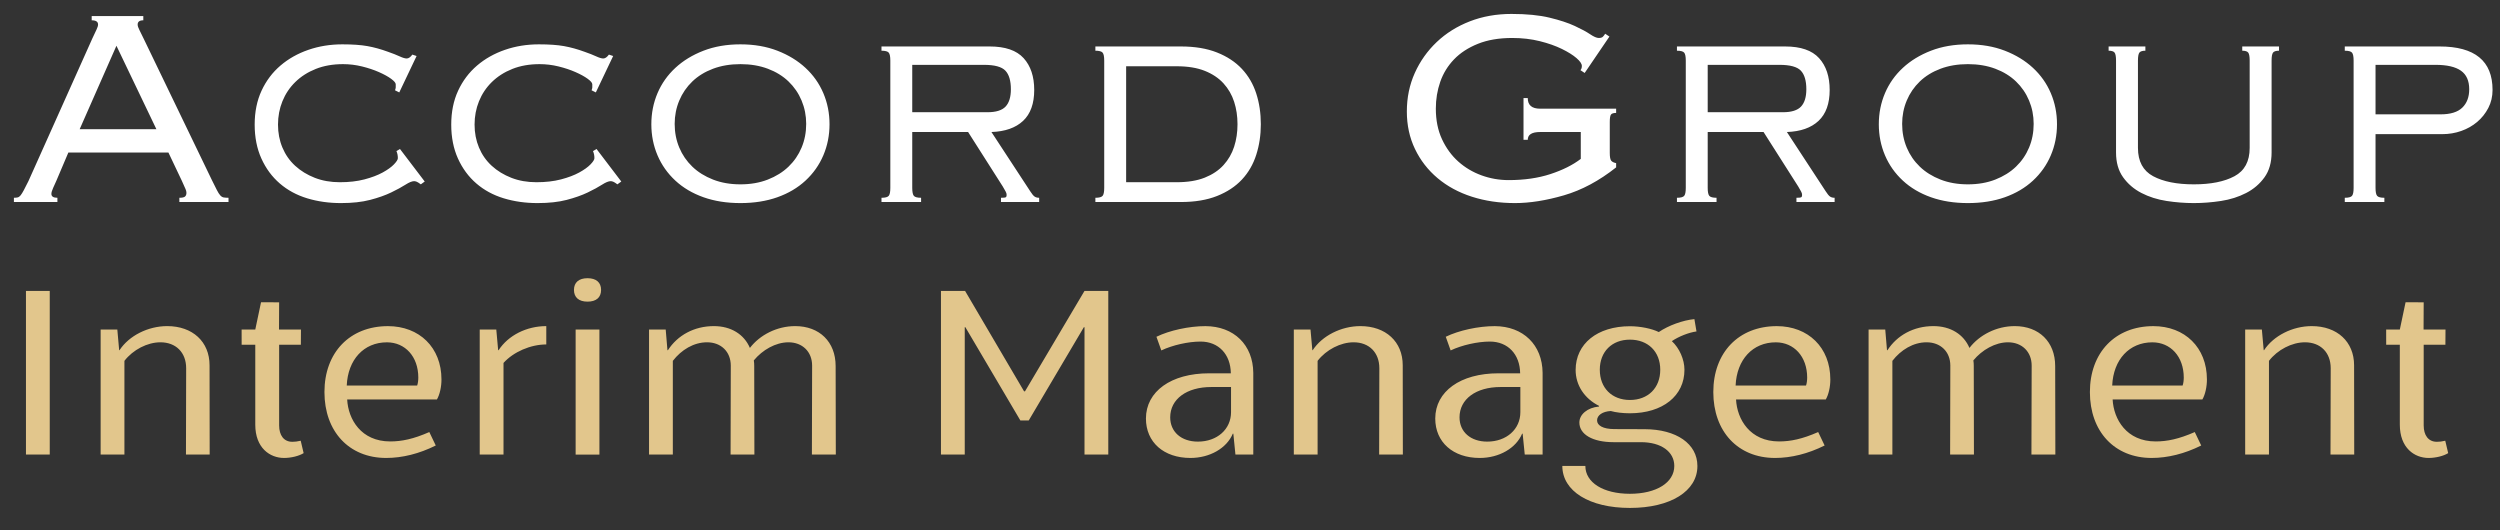
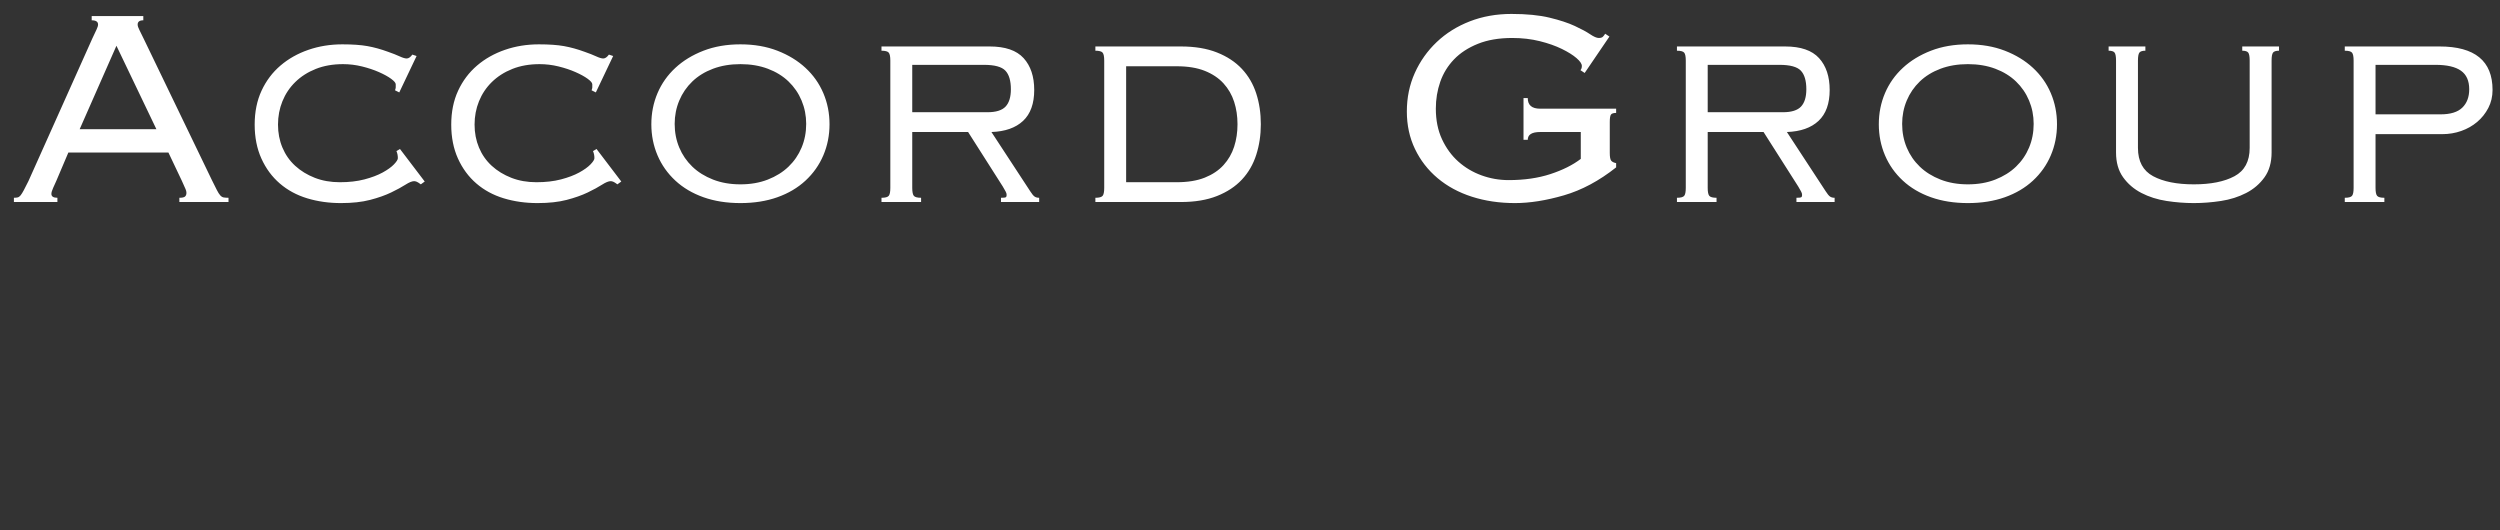
<svg xmlns="http://www.w3.org/2000/svg" width="99px" height="21px" viewBox="0 0 99 21" version="1.1">
  <rect x="0" y="0" width="99" height="21" fill="#333333" stroke="none" />
  <title>Loga/logo2Footer</title>
  <desc>Created with Sketch.</desc>
  <defs />
  <g id="Symbols" stroke="none" stroke-width="1" fill="none" fill-rule="evenodd">
    <g id="Patička/desk" transform="translate(-335, -596)">
      <g id="logoFooter" transform="translate(245.131, 593)">
        <g id="Loga/logo2Footer" transform="translate(89, 3)">
          <g id="Group-3" transform="translate(0.867, 7)" fill="#E2C68C">
-             <path d="M1.03,11 L1.03,4.52 L1.972,4.52 L1.972,11 L1.03,11 Z M3.987,11 L3.987,6.05 L4.648,6.05 L4.721,6.869 L4.734,6.869 C5.108,6.296 5.863,5.914 6.623,5.914 C7.63,5.914 8.3,6.533 8.3,7.464 L8.305,11 L7.366,11 L7.374,7.581 C7.374,6.957 6.966,6.555 6.355,6.555 C5.839,6.555 5.269,6.849 4.929,7.29 L4.929,11 L3.987,11 Z M11.249,11.135 C10.695,11.135 10.11,10.743 10.111,9.815 L10.111,6.651 L9.571,6.651 L9.57,6.05 L10.111,6.05 L10.339,4.969 L11.056,4.972 L11.051,6.05 L11.92,6.05 L11.916,6.651 L11.056,6.651 L11.056,9.847 C11.056,10.234 11.239,10.495 11.577,10.495 C11.69,10.495 11.775,10.484 11.91,10.453 L12.026,10.944 C11.84,11.059 11.53,11.135 11.249,11.135 L11.249,11.135 Z M15.294,11.135 C13.828,11.135 12.85,10.091 12.85,8.525 C12.85,6.959 13.855,5.915 15.364,5.915 C16.606,5.915 17.484,6.759 17.484,8.025 C17.486,8.314 17.415,8.632 17.304,8.819 L13.75,8.819 C13.791,9.604 14.301,10.481 15.454,10.481 C15.908,10.481 16.371,10.387 17.003,10.109 L17.258,10.642 C16.6,10.969 15.933,11.135 15.294,11.135 L15.294,11.135 Z M13.733,8.266 L16.522,8.266 C16.549,8.193 16.567,8.069 16.567,7.954 C16.567,7.115 16.041,6.556 15.324,6.556 C14.411,6.556 13.779,7.238 13.733,8.266 Z M18.999,11 L18.999,6.05 L19.655,6.05 L19.729,6.869 L19.746,6.869 C20.128,6.28 20.855,5.914 21.635,5.914 L21.635,6.64 C21.014,6.64 20.337,6.933 19.941,7.372 L19.941,11 L18.999,11 Z M23.268,4.945 C22.925,4.945 22.731,4.778 22.731,4.481 C22.731,4.184 22.925,4.017 23.268,4.017 C23.612,4.017 23.805,4.184 23.805,4.481 C23.805,4.778 23.612,4.945 23.268,4.945 Z M22.797,11.003 L22.797,6.05 L23.739,6.05 L23.739,11.003 L22.797,11.003 Z M25.704,11 L25.704,6.05 L26.364,6.05 L26.433,6.869 L26.451,6.869 C26.832,6.279 27.489,5.914 28.271,5.914 C28.955,5.914 29.471,6.244 29.698,6.778 C30.092,6.264 30.768,5.914 31.492,5.914 C32.455,5.914 33.092,6.539 33.093,7.492 L33.1,11 L32.153,11 L32.162,7.478 C32.162,6.926 31.774,6.555 31.226,6.555 C30.718,6.555 30.194,6.858 29.853,7.272 C29.865,7.343 29.869,7.417 29.869,7.492 L29.876,11 L28.933,11 L28.941,7.478 C28.941,6.926 28.554,6.555 28.001,6.555 C27.475,6.555 26.986,6.851 26.646,7.29 L26.646,11 L25.704,11 Z M37.264,11 L37.264,4.52 L38.219,4.52 L40.555,8.496 L40.592,8.496 L42.948,4.52 L43.89,4.52 L43.89,11 L42.948,11 L42.948,5.957 L42.923,5.957 L40.74,9.65 L40.408,9.65 L38.23,5.957 L38.206,5.957 L38.206,11 L37.264,11 Z M47.143,11.135 C46.086,11.135 45.381,10.511 45.381,9.574 C45.381,8.499 46.381,7.783 47.88,7.783 L48.743,7.783 C48.734,7.028 48.255,6.526 47.544,6.526 C47.057,6.526 46.436,6.666 45.99,6.877 L45.797,6.336 C46.315,6.083 47.089,5.915 47.737,5.915 C48.866,5.919 49.623,6.659 49.632,7.765 L49.632,11 L48.925,11 L48.842,10.173 L48.821,10.173 C48.581,10.75 47.909,11.135 47.143,11.135 L47.143,11.135 Z M47.439,10.488 C48.202,10.488 48.751,9.997 48.751,9.322 L48.751,8.326 L47.968,8.326 C46.992,8.326 46.342,8.806 46.342,9.526 C46.342,10.103 46.781,10.488 47.439,10.488 Z M51.237,11 L51.237,6.05 L51.898,6.05 L51.971,6.869 L51.984,6.869 C52.358,6.296 53.113,5.914 53.873,5.914 C54.88,5.914 55.55,6.533 55.55,7.464 L55.555,11 L54.616,11 L54.624,7.581 C54.624,6.957 54.216,6.555 53.605,6.555 C53.089,6.555 52.519,6.849 52.179,7.29 L52.179,11 L51.237,11 Z M58.6,11.135 C57.543,11.135 56.838,10.511 56.838,9.574 C56.838,8.499 57.838,7.783 59.337,7.783 L60.2,7.783 C60.191,7.028 59.712,6.526 59.001,6.526 C58.514,6.526 57.893,6.666 57.447,6.877 L57.254,6.336 C57.772,6.083 58.546,5.915 59.194,5.915 C60.323,5.919 61.08,6.659 61.089,7.765 L61.089,11 L60.382,11 L60.299,10.173 L60.278,10.173 C60.038,10.75 59.366,11.135 58.6,11.135 L58.6,11.135 Z M58.896,10.488 C59.659,10.488 60.208,9.997 60.208,9.322 L60.208,8.326 L59.425,8.326 C58.449,8.326 57.799,8.806 57.799,9.526 C57.799,10.103 58.238,10.488 58.896,10.488 Z M64.547,13.114 L64.547,13.114 C62.942,13.114 61.871,12.449 61.87,11.452 L62.782,11.452 C62.782,12.107 63.488,12.554 64.547,12.554 C65.601,12.554 66.304,12.107 66.304,11.452 C66.304,10.888 65.786,10.51 64.984,10.51 L63.898,10.51 C63.067,10.51 62.545,10.201 62.545,9.732 C62.545,9.409 62.866,9.14 63.323,9.099 L63.323,9.072 C62.742,8.78 62.397,8.251 62.397,7.651 C62.397,6.612 63.257,5.919 64.547,5.919 C64.954,5.919 65.411,6.011 65.69,6.149 C66.076,5.887 66.64,5.682 67.1,5.637 L67.183,6.125 C66.875,6.168 66.484,6.322 66.207,6.509 C66.506,6.783 66.706,7.236 66.706,7.642 C66.709,8.675 65.846,9.365 64.547,9.366 C64.265,9.366 63.987,9.333 63.788,9.276 C63.462,9.295 63.246,9.443 63.246,9.648 C63.246,9.849 63.483,9.991 63.929,9.992 L65.132,9.996 C66.394,10 67.219,10.578 67.219,11.452 C67.223,12.449 66.154,13.114 64.547,13.114 Z M64.547,8.839 C65.268,8.839 65.748,8.36 65.748,7.642 C65.748,6.927 65.268,6.45 64.547,6.45 C63.833,6.45 63.354,6.927 63.354,7.642 C63.354,8.36 63.831,8.839 64.547,8.839 L64.547,8.839 Z M70.293,11.135 C68.827,11.135 67.849,10.091 67.849,8.525 C67.849,6.959 68.854,5.915 70.363,5.915 C71.605,5.915 72.483,6.759 72.483,8.025 C72.485,8.314 72.414,8.632 72.303,8.819 L68.749,8.819 C68.79,9.604 69.3,10.481 70.453,10.481 C70.907,10.481 71.37,10.387 72.002,10.109 L72.257,10.642 C71.599,10.969 70.932,11.135 70.293,11.135 L70.293,11.135 Z M68.732,8.266 L71.521,8.266 C71.548,8.193 71.566,8.069 71.566,7.954 C71.566,7.115 71.04,6.556 70.323,6.556 C69.41,6.556 68.778,7.238 68.732,8.266 Z M73.998,11 L73.998,6.05 L74.658,6.05 L74.727,6.869 L74.745,6.869 C75.126,6.279 75.783,5.914 76.565,5.914 C77.249,5.914 77.765,6.244 77.992,6.778 C78.386,6.264 79.062,5.914 79.786,5.914 C80.749,5.914 81.386,6.539 81.387,7.492 L81.394,11 L80.447,11 L80.456,7.478 C80.456,6.926 80.068,6.555 79.52,6.555 C79.012,6.555 78.488,6.858 78.147,7.272 C78.159,7.343 78.163,7.417 78.163,7.492 L78.17,11 L77.227,11 L77.235,7.478 C77.235,6.926 76.848,6.555 76.295,6.555 C75.769,6.555 75.28,6.851 74.94,7.29 L74.94,11 L73.998,11 Z M85.206,11.135 C83.74,11.135 82.762,10.091 82.762,8.525 C82.762,6.959 83.767,5.915 85.276,5.915 C86.518,5.915 87.396,6.759 87.396,8.025 C87.398,8.314 87.327,8.632 87.216,8.819 L83.662,8.819 C83.703,9.604 84.213,10.481 85.366,10.481 C85.82,10.481 86.283,10.387 86.915,10.109 L87.17,10.642 C86.512,10.969 85.845,11.135 85.206,11.135 L85.206,11.135 Z M83.645,8.266 L86.434,8.266 C86.461,8.193 86.479,8.069 86.479,7.954 C86.479,7.115 85.953,6.556 85.236,6.556 C84.323,6.556 83.691,7.238 83.645,8.266 Z M88.911,11 L88.911,6.05 L89.572,6.05 L89.645,6.869 L89.658,6.869 C90.032,6.296 90.787,5.914 91.547,5.914 C92.554,5.914 93.224,6.533 93.224,7.464 L93.229,11 L92.29,11 L92.298,7.581 C92.298,6.957 91.89,6.555 91.279,6.555 C90.763,6.555 90.193,6.849 89.853,7.29 L89.853,11 L88.911,11 Z M96.173,11.135 C95.619,11.135 95.034,10.743 95.035,9.815 L95.035,6.651 L94.495,6.651 L94.494,6.05 L95.035,6.05 L95.263,4.969 L95.98,4.972 L95.975,6.05 L96.844,6.05 L96.84,6.651 L95.98,6.651 L95.98,9.847 C95.98,10.234 96.163,10.495 96.501,10.495 C96.614,10.495 96.699,10.484 96.834,10.453 L96.95,10.944 C96.764,11.059 96.454,11.135 96.173,11.135 L96.173,11.135 Z" id="Interim-Management" />
-           </g>
+             </g>
          <path d="M7.062,5.116 L5.48,1.812 L4.024,5.116 L7.062,5.116 Z M3.1,7.16 C3.063,7.244 3.021,7.337 2.974,7.44 C2.927,7.543 2.904,7.622 2.904,7.678 C2.904,7.781 2.983,7.832 3.142,7.832 L3.142,8 L1.42,8 L1.42,7.832 C1.476,7.832 1.525,7.827 1.567,7.818 C1.609,7.809 1.649,7.781 1.686,7.734 C1.723,7.687 1.765,7.62 1.812,7.531 C1.859,7.442 1.919,7.323 1.994,7.174 L4.528,1.518 L4.696,1.161 C4.733,1.082 4.752,1.019 4.752,0.972 C4.752,0.86 4.668,0.804 4.5,0.804 L4.5,0.636 L6.544,0.636 L6.544,0.804 C6.395,0.804 6.32,0.86 6.32,0.972 C6.32,1.028 6.343,1.1 6.39,1.189 C6.437,1.278 6.497,1.401 6.572,1.56 L9.26,7.132 L9.456,7.524 C9.503,7.617 9.547,7.687 9.589,7.734 C9.631,7.781 9.675,7.809 9.722,7.818 C9.769,7.827 9.834,7.832 9.918,7.832 L9.918,8 L7.972,8 L7.972,7.832 C8.084,7.832 8.159,7.816 8.196,7.783 C8.233,7.75 8.252,7.701 8.252,7.636 C8.252,7.589 8.24,7.54 8.217,7.489 C8.194,7.438 8.145,7.328 8.07,7.16 L7.538,6.04 L3.576,6.04 L3.1,7.16 Z M16.512,3.576 C16.531,3.52 16.54,3.483 16.54,3.464 L16.54,3.338 C16.54,3.282 16.479,3.21 16.358,3.121 C16.237,3.032 16.076,2.944 15.875,2.855 C15.674,2.766 15.45,2.692 15.203,2.631 C14.956,2.57 14.706,2.54 14.454,2.54 C14.053,2.54 13.693,2.603 13.376,2.729 C13.059,2.855 12.788,3.028 12.564,3.247 C12.34,3.466 12.17,3.721 12.053,4.01 C11.936,4.299 11.878,4.607 11.878,4.934 C11.878,5.261 11.936,5.564 12.053,5.844 C12.17,6.124 12.338,6.364 12.557,6.565 C12.776,6.766 13.035,6.924 13.334,7.041 C13.633,7.158 13.964,7.216 14.328,7.216 C14.692,7.216 15.016,7.179 15.301,7.104 C15.586,7.029 15.826,6.938 16.022,6.831 C16.218,6.724 16.367,6.616 16.47,6.509 C16.573,6.402 16.624,6.32 16.624,6.264 C16.624,6.161 16.605,6.068 16.568,5.984 L16.708,5.9 L17.688,7.188 L17.534,7.3 C17.459,7.244 17.403,7.209 17.366,7.195 C17.329,7.181 17.296,7.174 17.268,7.174 C17.184,7.174 17.07,7.221 16.925,7.314 C16.78,7.407 16.591,7.51 16.358,7.622 C16.125,7.734 15.847,7.832 15.525,7.916 C15.203,8 14.818,8.042 14.37,8.042 C13.894,8.042 13.448,7.979 13.033,7.853 C12.618,7.727 12.256,7.531 11.948,7.265 C11.64,6.999 11.397,6.67 11.22,6.278 C11.043,5.886 10.954,5.438 10.954,4.934 C10.954,4.43 11.045,3.982 11.227,3.59 C11.409,3.198 11.659,2.867 11.976,2.596 C12.293,2.325 12.662,2.118 13.082,1.973 C13.502,1.828 13.95,1.756 14.426,1.756 C14.827,1.756 15.159,1.779 15.42,1.826 C15.681,1.873 15.952,1.947 16.232,2.05 C16.419,2.115 16.573,2.176 16.694,2.232 C16.815,2.288 16.909,2.316 16.974,2.316 C17.049,2.316 17.123,2.265 17.198,2.162 L17.366,2.218 L16.68,3.66 L16.512,3.576 Z M24.296,3.576 C24.315,3.52 24.324,3.483 24.324,3.464 L24.324,3.338 C24.324,3.282 24.263,3.21 24.142,3.121 C24.021,3.032 23.86,2.944 23.659,2.855 C23.458,2.766 23.234,2.692 22.987,2.631 C22.74,2.57 22.49,2.54 22.238,2.54 C21.837,2.54 21.477,2.603 21.16,2.729 C20.843,2.855 20.572,3.028 20.348,3.247 C20.124,3.466 19.954,3.721 19.837,4.01 C19.72,4.299 19.662,4.607 19.662,4.934 C19.662,5.261 19.72,5.564 19.837,5.844 C19.954,6.124 20.122,6.364 20.341,6.565 C20.56,6.766 20.819,6.924 21.118,7.041 C21.417,7.158 21.748,7.216 22.112,7.216 C22.476,7.216 22.8,7.179 23.085,7.104 C23.37,7.029 23.61,6.938 23.806,6.831 C24.002,6.724 24.151,6.616 24.254,6.509 C24.357,6.402 24.408,6.32 24.408,6.264 C24.408,6.161 24.389,6.068 24.352,5.984 L24.492,5.9 L25.472,7.188 L25.318,7.3 C25.243,7.244 25.187,7.209 25.15,7.195 C25.113,7.181 25.08,7.174 25.052,7.174 C24.968,7.174 24.854,7.221 24.709,7.314 C24.564,7.407 24.375,7.51 24.142,7.622 C23.909,7.734 23.631,7.832 23.309,7.916 C22.987,8 22.602,8.042 22.154,8.042 C21.678,8.042 21.232,7.979 20.817,7.853 C20.402,7.727 20.04,7.531 19.732,7.265 C19.424,6.999 19.181,6.67 19.004,6.278 C18.827,5.886 18.738,5.438 18.738,4.934 C18.738,4.43 18.829,3.982 19.011,3.59 C19.193,3.198 19.443,2.867 19.76,2.596 C20.077,2.325 20.446,2.118 20.866,1.973 C21.286,1.828 21.734,1.756 22.21,1.756 C22.611,1.756 22.943,1.779 23.204,1.826 C23.465,1.873 23.736,1.947 24.016,2.05 C24.203,2.115 24.357,2.176 24.478,2.232 C24.599,2.288 24.693,2.316 24.758,2.316 C24.833,2.316 24.907,2.265 24.982,2.162 L25.15,2.218 L24.464,3.66 L24.296,3.576 Z M30.19,2.54 C29.789,2.54 29.427,2.601 29.105,2.722 C28.783,2.843 28.51,3.011 28.286,3.226 C28.062,3.441 27.889,3.693 27.768,3.982 C27.647,4.271 27.586,4.579 27.586,4.906 C27.586,5.242 27.647,5.555 27.768,5.844 C27.889,6.133 28.062,6.385 28.286,6.6 C28.51,6.815 28.783,6.985 29.105,7.111 C29.427,7.237 29.789,7.3 30.19,7.3 C30.591,7.3 30.953,7.237 31.275,7.111 C31.597,6.985 31.87,6.815 32.094,6.6 C32.318,6.385 32.491,6.133 32.612,5.844 C32.733,5.555 32.794,5.242 32.794,4.906 C32.794,4.579 32.733,4.271 32.612,3.982 C32.491,3.693 32.318,3.441 32.094,3.226 C31.87,3.011 31.597,2.843 31.275,2.722 C30.953,2.601 30.591,2.54 30.19,2.54 Z M30.19,1.756 C30.731,1.756 31.219,1.84 31.653,2.008 C32.087,2.176 32.458,2.402 32.766,2.687 C33.074,2.972 33.31,3.305 33.473,3.688 C33.636,4.071 33.718,4.481 33.718,4.92 C33.718,5.359 33.636,5.769 33.473,6.152 C33.31,6.535 33.074,6.868 32.766,7.153 C32.458,7.438 32.087,7.657 31.653,7.811 C31.219,7.965 30.731,8.042 30.19,8.042 C29.649,8.042 29.161,7.965 28.727,7.811 C28.293,7.657 27.922,7.438 27.614,7.153 C27.306,6.868 27.07,6.535 26.907,6.152 C26.744,5.769 26.662,5.359 26.662,4.92 C26.662,4.481 26.744,4.071 26.907,3.688 C27.07,3.305 27.306,2.972 27.614,2.687 C27.922,2.402 28.293,2.176 28.727,2.008 C29.161,1.84 29.649,1.756 30.19,1.756 Z M36.994,7.44 C36.994,7.599 37.015,7.704 37.057,7.755 C37.099,7.806 37.195,7.832 37.344,7.832 L37.344,8 L35.776,8 L35.776,7.832 C35.925,7.832 36.021,7.806 36.063,7.755 C36.105,7.704 36.126,7.599 36.126,7.44 L36.126,2.4 C36.126,2.241 36.105,2.136 36.063,2.085 C36.021,2.034 35.925,2.008 35.776,2.008 L35.776,1.84 L40.06,1.84 C40.676,1.84 41.124,1.994 41.404,2.302 C41.684,2.61 41.824,3.03 41.824,3.562 C41.824,4.103 41.677,4.512 41.383,4.787 C41.089,5.062 40.671,5.209 40.13,5.228 L41.67,7.58 C41.735,7.683 41.791,7.75 41.838,7.783 C41.885,7.816 41.945,7.832 42.02,7.832 L42.02,8 L40.508,8 L40.508,7.832 C40.611,7.832 40.674,7.825 40.697,7.811 C40.72,7.797 40.732,7.767 40.732,7.72 C40.732,7.673 40.718,7.627 40.69,7.58 C40.662,7.533 40.625,7.468 40.578,7.384 L39.206,5.228 L36.994,5.228 L36.994,7.44 Z M39.976,4.444 C40.312,4.444 40.55,4.369 40.69,4.22 C40.83,4.071 40.9,3.842 40.9,3.534 C40.9,3.198 40.828,2.953 40.683,2.799 C40.538,2.645 40.256,2.568 39.836,2.568 L36.994,2.568 L36.994,4.444 L39.976,4.444 Z M44.596,2.4 C44.596,2.241 44.575,2.136 44.533,2.085 C44.491,2.034 44.395,2.008 44.246,2.008 L44.246,1.84 L47.634,1.84 C48.185,1.84 48.661,1.919 49.062,2.078 C49.463,2.237 49.792,2.454 50.049,2.729 C50.306,3.004 50.495,3.329 50.616,3.702 C50.737,4.075 50.798,4.481 50.798,4.92 C50.798,5.349 50.737,5.753 50.616,6.131 C50.495,6.509 50.306,6.836 50.049,7.111 C49.792,7.386 49.463,7.603 49.062,7.762 C48.661,7.921 48.185,8 47.634,8 L44.246,8 L44.246,7.832 C44.395,7.832 44.491,7.806 44.533,7.755 C44.575,7.704 44.596,7.599 44.596,7.44 L44.596,2.4 Z M47.466,7.216 C47.905,7.216 48.276,7.155 48.579,7.034 C48.882,6.913 49.13,6.747 49.321,6.537 C49.512,6.327 49.652,6.084 49.741,5.809 C49.83,5.534 49.874,5.237 49.874,4.92 C49.874,4.603 49.83,4.306 49.741,4.031 C49.652,3.756 49.512,3.513 49.321,3.303 C49.13,3.093 48.882,2.927 48.579,2.806 C48.276,2.685 47.905,2.624 47.466,2.624 L45.464,2.624 L45.464,7.216 L47.466,7.216 Z M61.858,5.228 C61.531,5.228 61.368,5.331 61.368,5.536 L61.2,5.536 L61.2,3.884 L61.368,3.884 C61.368,4.164 61.531,4.304 61.858,4.304 L64.868,4.304 L64.868,4.472 C64.765,4.472 64.698,4.493 64.665,4.535 C64.632,4.577 64.616,4.677 64.616,4.836 L64.616,6.054 C64.616,6.213 64.635,6.315 64.672,6.362 C64.709,6.409 64.775,6.441 64.868,6.46 L64.868,6.628 C64.196,7.16 63.508,7.529 62.803,7.734 C62.098,7.939 61.452,8.042 60.864,8.042 C60.248,8.042 59.679,7.958 59.156,7.79 C58.633,7.622 58.181,7.377 57.798,7.055 C57.415,6.733 57.117,6.348 56.902,5.9 C56.687,5.452 56.58,4.957 56.58,4.416 C56.58,3.865 56.685,3.357 56.895,2.89 C57.105,2.423 57.394,2.015 57.763,1.665 C58.132,1.315 58.568,1.042 59.072,0.846 C59.576,0.65 60.127,0.552 60.724,0.552 C61.321,0.552 61.823,0.601 62.229,0.699 C62.635,0.797 62.969,0.907 63.23,1.028 C63.491,1.149 63.694,1.259 63.839,1.357 C63.984,1.455 64.098,1.504 64.182,1.504 C64.257,1.504 64.31,1.488 64.343,1.455 C64.376,1.422 64.406,1.383 64.434,1.336 L64.602,1.448 L63.622,2.89 L63.454,2.778 C63.491,2.741 63.51,2.685 63.51,2.61 C63.51,2.526 63.44,2.423 63.3,2.302 C63.16,2.181 62.966,2.059 62.719,1.938 C62.472,1.817 62.18,1.714 61.844,1.63 C61.508,1.546 61.144,1.504 60.752,1.504 C60.229,1.504 59.777,1.581 59.394,1.735 C59.011,1.889 58.696,2.094 58.449,2.351 C58.202,2.608 58.02,2.904 57.903,3.24 C57.786,3.576 57.728,3.931 57.728,4.304 C57.728,4.761 57.81,5.165 57.973,5.515 C58.136,5.865 58.351,6.159 58.617,6.397 C58.883,6.635 59.189,6.817 59.534,6.943 C59.879,7.069 60.239,7.132 60.612,7.132 C61.228,7.132 61.779,7.053 62.264,6.894 C62.749,6.735 63.151,6.535 63.468,6.292 L63.468,5.228 L61.858,5.228 Z M68.494,7.44 C68.494,7.599 68.515,7.704 68.557,7.755 C68.599,7.806 68.695,7.832 68.844,7.832 L68.844,8 L67.276,8 L67.276,7.832 C67.425,7.832 67.521,7.806 67.563,7.755 C67.605,7.704 67.626,7.599 67.626,7.44 L67.626,2.4 C67.626,2.241 67.605,2.136 67.563,2.085 C67.521,2.034 67.425,2.008 67.276,2.008 L67.276,1.84 L71.56,1.84 C72.176,1.84 72.624,1.994 72.904,2.302 C73.184,2.61 73.324,3.03 73.324,3.562 C73.324,4.103 73.177,4.512 72.883,4.787 C72.589,5.062 72.171,5.209 71.63,5.228 L73.17,7.58 C73.235,7.683 73.291,7.75 73.338,7.783 C73.385,7.816 73.445,7.832 73.52,7.832 L73.52,8 L72.008,8 L72.008,7.832 C72.111,7.832 72.174,7.825 72.197,7.811 C72.22,7.797 72.232,7.767 72.232,7.72 C72.232,7.673 72.218,7.627 72.19,7.58 C72.162,7.533 72.125,7.468 72.078,7.384 L70.706,5.228 L68.494,5.228 L68.494,7.44 Z M71.476,4.444 C71.812,4.444 72.05,4.369 72.19,4.22 C72.33,4.071 72.4,3.842 72.4,3.534 C72.4,3.198 72.328,2.953 72.183,2.799 C72.038,2.645 71.756,2.568 71.336,2.568 L68.494,2.568 L68.494,4.444 L71.476,4.444 Z M78.798,2.54 C78.397,2.54 78.035,2.601 77.713,2.722 C77.391,2.843 77.118,3.011 76.894,3.226 C76.67,3.441 76.497,3.693 76.376,3.982 C76.255,4.271 76.194,4.579 76.194,4.906 C76.194,5.242 76.255,5.555 76.376,5.844 C76.497,6.133 76.67,6.385 76.894,6.6 C77.118,6.815 77.391,6.985 77.713,7.111 C78.035,7.237 78.397,7.3 78.798,7.3 C79.199,7.3 79.561,7.237 79.883,7.111 C80.205,6.985 80.478,6.815 80.702,6.6 C80.926,6.385 81.099,6.133 81.22,5.844 C81.341,5.555 81.402,5.242 81.402,4.906 C81.402,4.579 81.341,4.271 81.22,3.982 C81.099,3.693 80.926,3.441 80.702,3.226 C80.478,3.011 80.205,2.843 79.883,2.722 C79.561,2.601 79.199,2.54 78.798,2.54 Z M78.798,1.756 C79.339,1.756 79.827,1.84 80.261,2.008 C80.695,2.176 81.066,2.402 81.374,2.687 C81.682,2.972 81.918,3.305 82.081,3.688 C82.244,4.071 82.326,4.481 82.326,4.92 C82.326,5.359 82.244,5.769 82.081,6.152 C81.918,6.535 81.682,6.868 81.374,7.153 C81.066,7.438 80.695,7.657 80.261,7.811 C79.827,7.965 79.339,8.042 78.798,8.042 C78.257,8.042 77.769,7.965 77.335,7.811 C76.901,7.657 76.53,7.438 76.222,7.153 C75.914,6.868 75.678,6.535 75.515,6.152 C75.352,5.769 75.27,5.359 75.27,4.92 C75.27,4.481 75.352,4.071 75.515,3.688 C75.678,3.305 75.914,2.972 76.222,2.687 C76.53,2.402 76.901,2.176 77.335,2.008 C77.769,1.84 78.257,1.756 78.798,1.756 Z M90.824,6.04 C90.824,6.432 90.731,6.759 90.544,7.02 C90.357,7.281 90.115,7.489 89.816,7.643 C89.517,7.797 89.186,7.902 88.822,7.958 C88.458,8.014 88.099,8.042 87.744,8.042 C87.389,8.042 87.03,8.014 86.666,7.958 C86.302,7.902 85.971,7.797 85.672,7.643 C85.373,7.489 85.131,7.281 84.944,7.02 C84.757,6.759 84.664,6.432 84.664,6.04 L84.664,2.4 C84.664,2.241 84.645,2.136 84.608,2.085 C84.571,2.034 84.491,2.008 84.37,2.008 L84.37,1.84 L85.826,1.84 L85.826,2.008 C85.705,2.008 85.625,2.034 85.588,2.085 C85.551,2.136 85.532,2.241 85.532,2.4 L85.532,5.858 C85.532,6.39 85.733,6.763 86.134,6.978 C86.535,7.193 87.072,7.3 87.744,7.3 C88.416,7.3 88.953,7.193 89.354,6.978 C89.755,6.763 89.956,6.39 89.956,5.858 L89.956,2.4 C89.956,2.241 89.937,2.136 89.9,2.085 C89.863,2.034 89.783,2.008 89.662,2.008 L89.662,1.84 L91.118,1.84 L91.118,2.008 C90.997,2.008 90.917,2.034 90.88,2.085 C90.843,2.136 90.824,2.241 90.824,2.4 L90.824,6.04 Z M97.516,4.528 C97.908,4.528 98.195,4.439 98.377,4.262 C98.559,4.085 98.65,3.842 98.65,3.534 C98.65,3.198 98.54,2.953 98.321,2.799 C98.102,2.645 97.768,2.568 97.32,2.568 L94.94,2.568 L94.94,4.528 L97.516,4.528 Z M94.072,2.4 C94.072,2.241 94.051,2.136 94.009,2.085 C93.967,2.034 93.871,2.008 93.722,2.008 L93.722,1.84 L97.474,1.84 C98.874,1.84 99.574,2.414 99.574,3.562 C99.574,3.823 99.518,4.061 99.406,4.276 C99.294,4.491 99.147,4.675 98.965,4.829 C98.783,4.983 98.573,5.102 98.335,5.186 C98.097,5.27 97.847,5.312 97.586,5.312 L94.94,5.312 L94.94,7.44 C94.94,7.599 94.961,7.704 95.003,7.755 C95.045,7.806 95.141,7.832 95.29,7.832 L95.29,8 L93.722,8 L93.722,7.832 C93.871,7.832 93.967,7.806 94.009,7.755 C94.051,7.704 94.072,7.599 94.072,7.44 L94.072,2.4 Z" id="Accord-Group" fill="#FFFFFF" />
        </g>
      </g>
    </g>
  </g>
</svg>